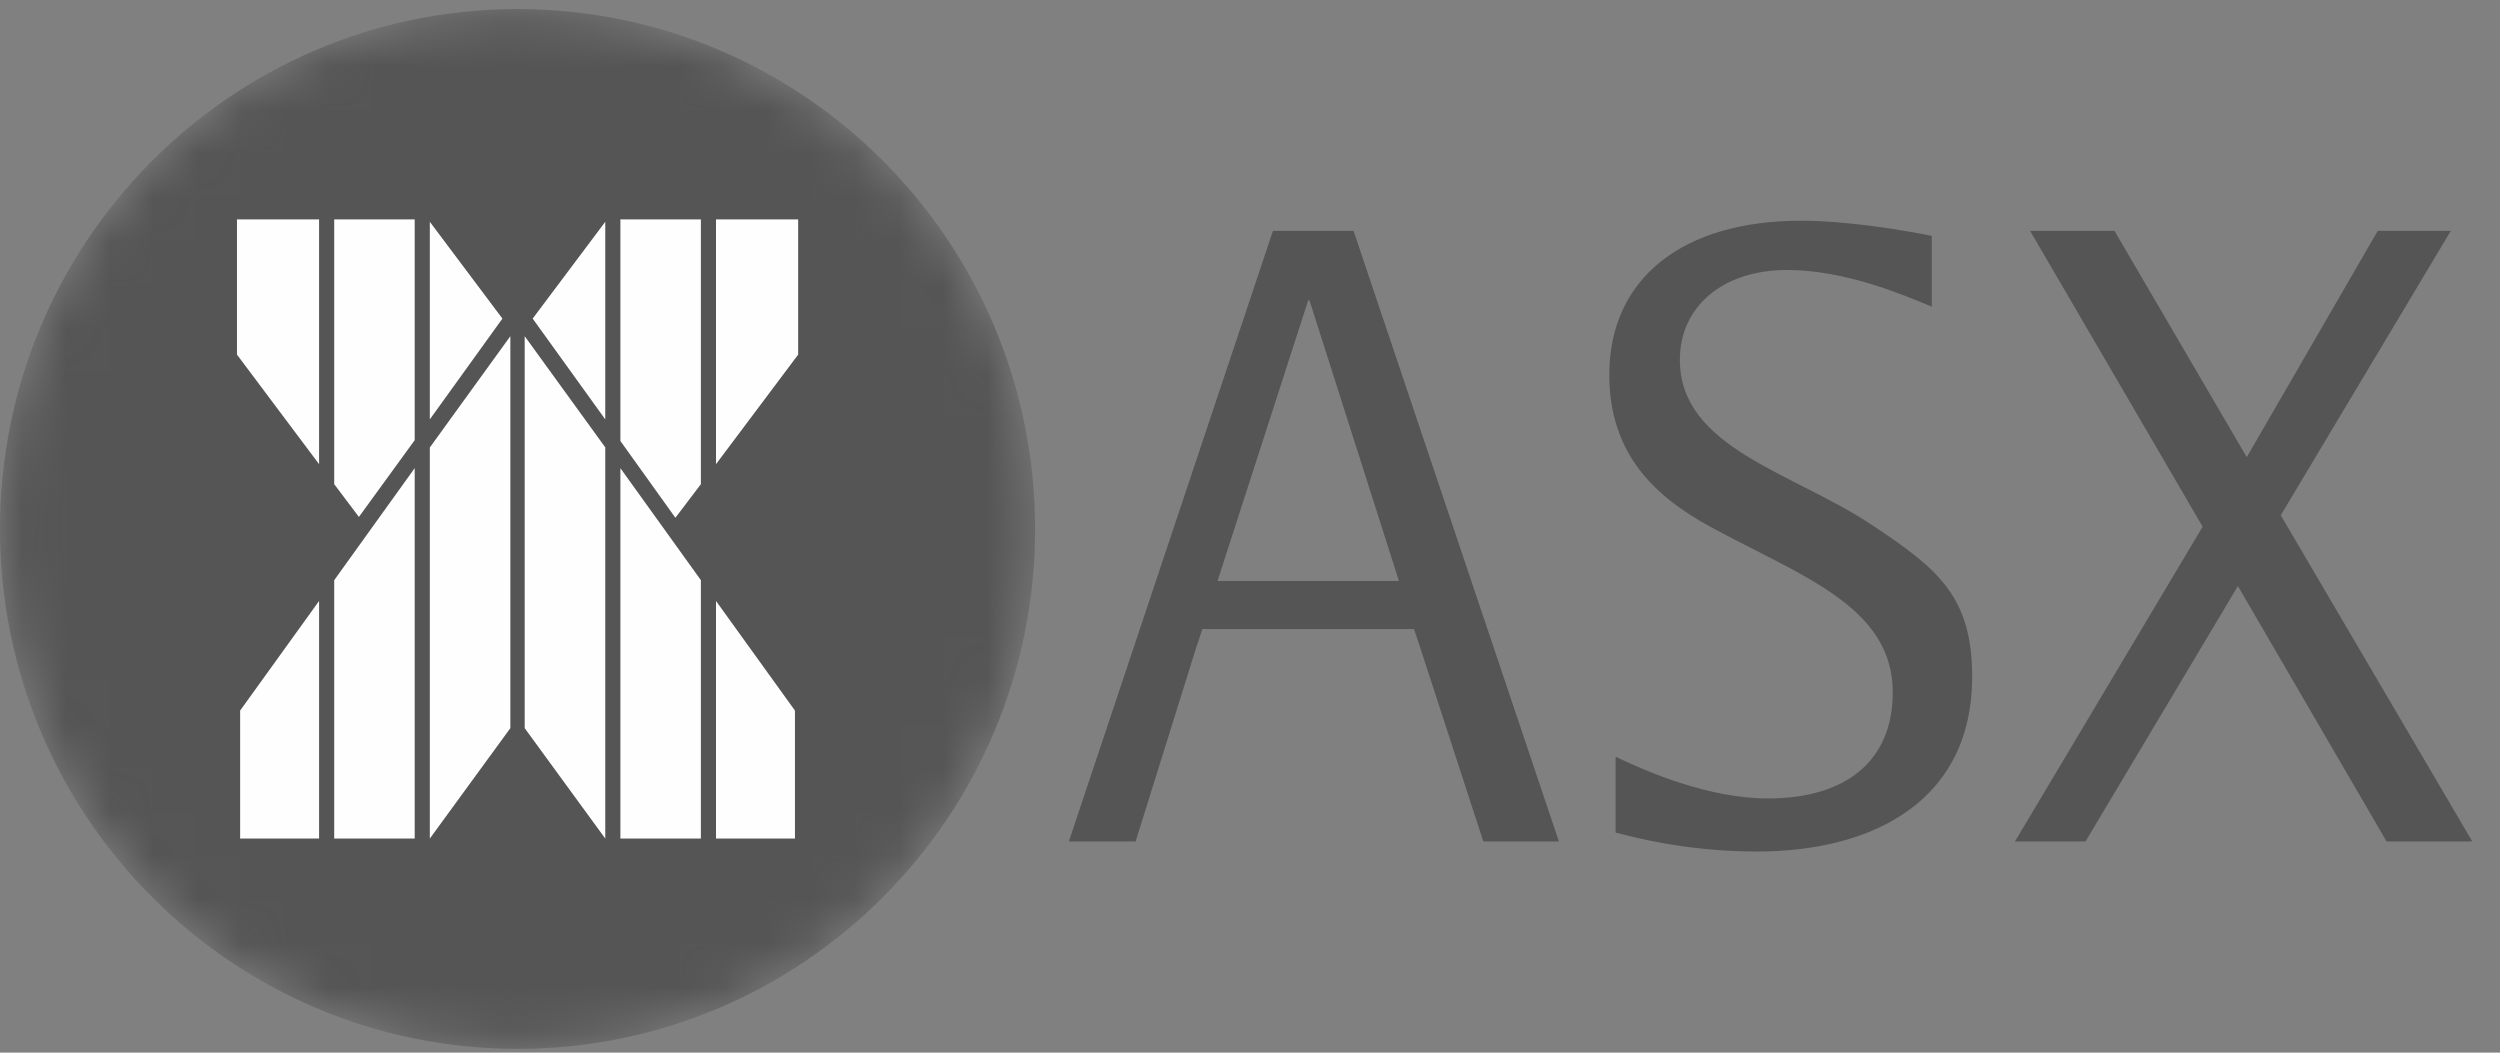
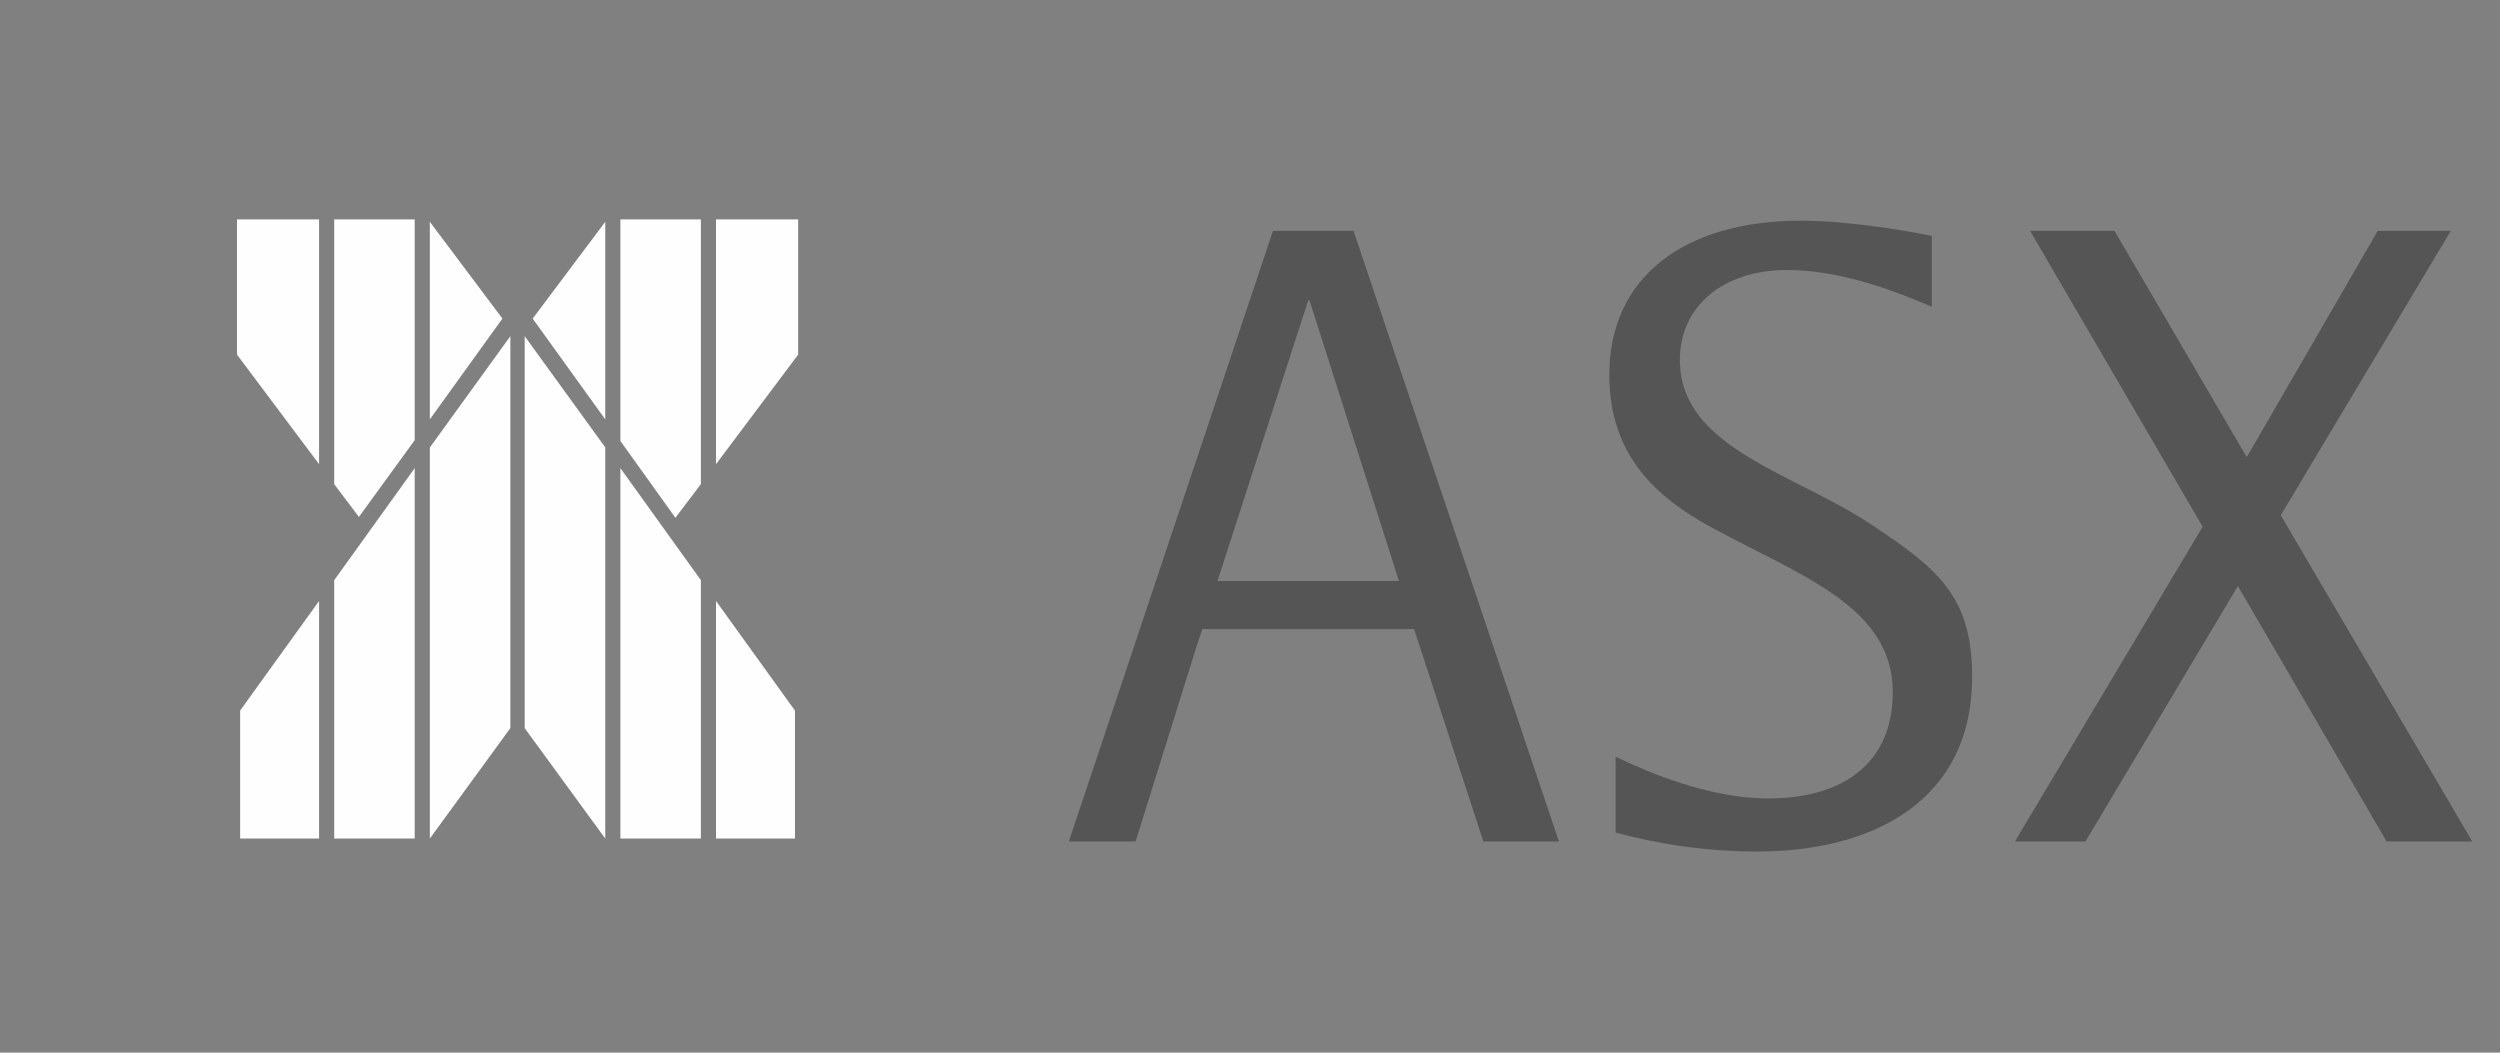
<svg xmlns="http://www.w3.org/2000/svg" width="57" height="24" fill="none" viewBox="0 0 57 24">
  <rect x="0" y="0" width="57" height="24" fill="#808080" stroke="none" />
  <g clip-path="url(#prefix__clip0)">
    <path fill="#555" fill-rule="evenodd" d="M44.045 6.992c-.632-.26-1.953-.836-3.303-.836-1.465 0-2.441.836-2.441 2.047 0 2.018 2.585 2.565 4.394 3.776 1.522 1.009 2.27 1.643 2.27 3.458 0 2.768-2.184 3.978-4.913 3.978-1.637 0-2.872-.345-3.216-.432v-1.73c.718.346 2.125.952 3.475.952 1.752 0 2.844-.836 2.844-2.422 0-1.96-2.097-2.651-4.165-3.775-1.207-.663-2.298-1.615-2.298-3.46 0-2.219 1.695-3.516 4.366-3.516 1.091 0 2.413.23 2.987.346v1.614zM50.22 12.008l-3.934-6.745h1.924l3.016 5.16 2.987-5.16h1.666l-3.878 6.485 4.367 7.437h-1.954l-3.39-5.823-3.475 5.823h-1.608l4.28-7.177zM29.827 6.848h.029l2.04 6.399h-4.137l2.068-6.399zm1.034-1.585h-1.838L24.37 19.185h1.522l1.378-4.41.144-.433h4.826l.143.433 1.437 4.41h1.723L30.861 5.263z" clip-rule="evenodd" />
    <mask id="prefix__a" width="24" height="24" x="0" y="0" maskUnits="userSpaceOnUse">
-       <path fill="#fff" d="M11.736.207C5.248.242 0 5.536 0 12.06c0 6.547 5.283 11.854 11.8 11.854s11.8-5.307 11.8-11.854C23.6 5.536 18.352.242 11.864.207h-.128z" />
-     </mask>
+       </mask>
    <g mask="url(#prefix__a)">
      <path fill="#555" d="M11.736.207C5.248.242 0 5.536 0 12.06c0 6.547 5.283 11.854 11.8 11.854s11.8-5.307 11.8-11.854C23.6 5.536 18.352.242 11.864.207h-.128z" />
    </g>
    <path fill="#FEFEFE" fill-rule="evenodd" d="M9.8 10.2v8.919l1.836-2.517V7.665L9.802 10.2zm-4.325 6v2.919h1.8v-5.417l-1.8 2.499zm2.145-2.972v5.89h1.835v-8.444L7.62 13.228zM13.8 10.2v8.919l-1.837-2.517V7.665L13.8 10.2zm4.325 6v2.919h-1.8v-5.417l1.8 2.499zm-2.145-2.972v5.89h-1.835v-8.444l1.835 2.554zm2.218-8.226v3.083l-1.873 2.498v-5.58h1.873zM15.98 11.04V5.002h-1.835v5.052l1.254 1.751.581-.766zM13.8 5.057l-1.655 2.207L13.8 9.562V5.057zm-8.397-.055v3.083l1.872 2.498v-5.58H5.403zM7.62 11.04V5.002h1.835v5.034l-1.272 1.75-.563-.747zM9.8 5.057l1.655 2.207L9.8 9.562V5.057z" clip-rule="evenodd" />
  </g>
  <defs>
    <clipPath id="prefix__clip0">
      <path fill="#fff" d="M0 0H56.432V24H0z" />
    </clipPath>
  </defs>
</svg>